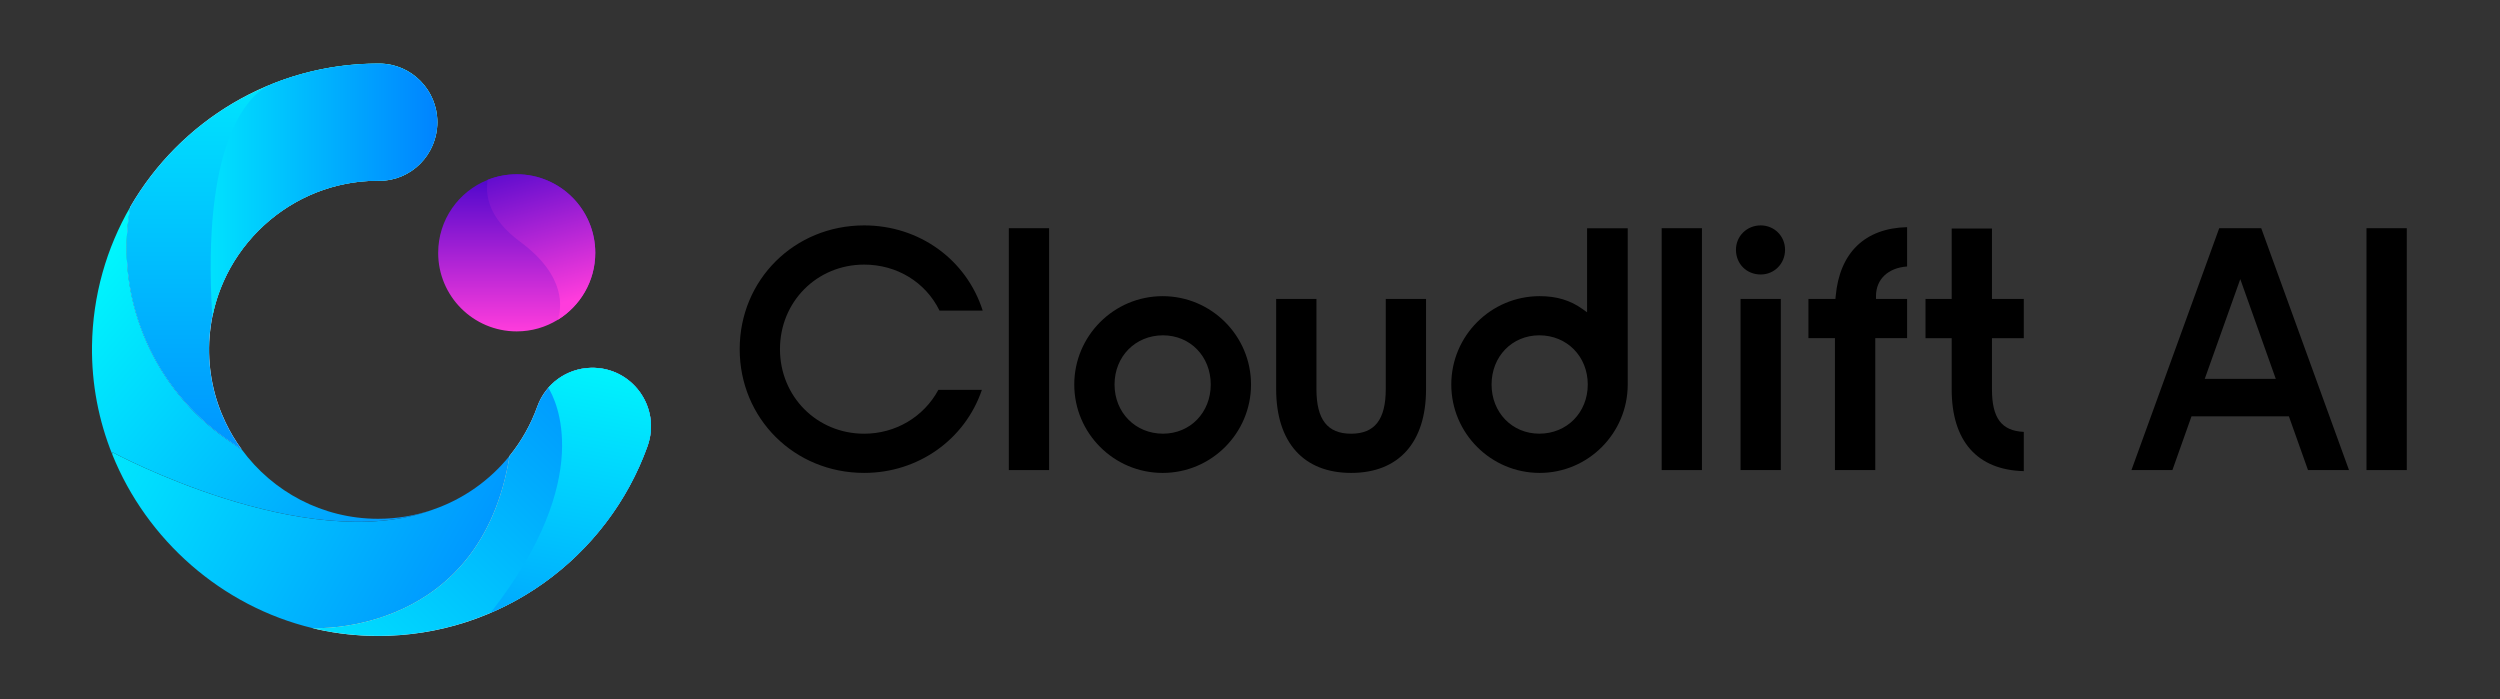
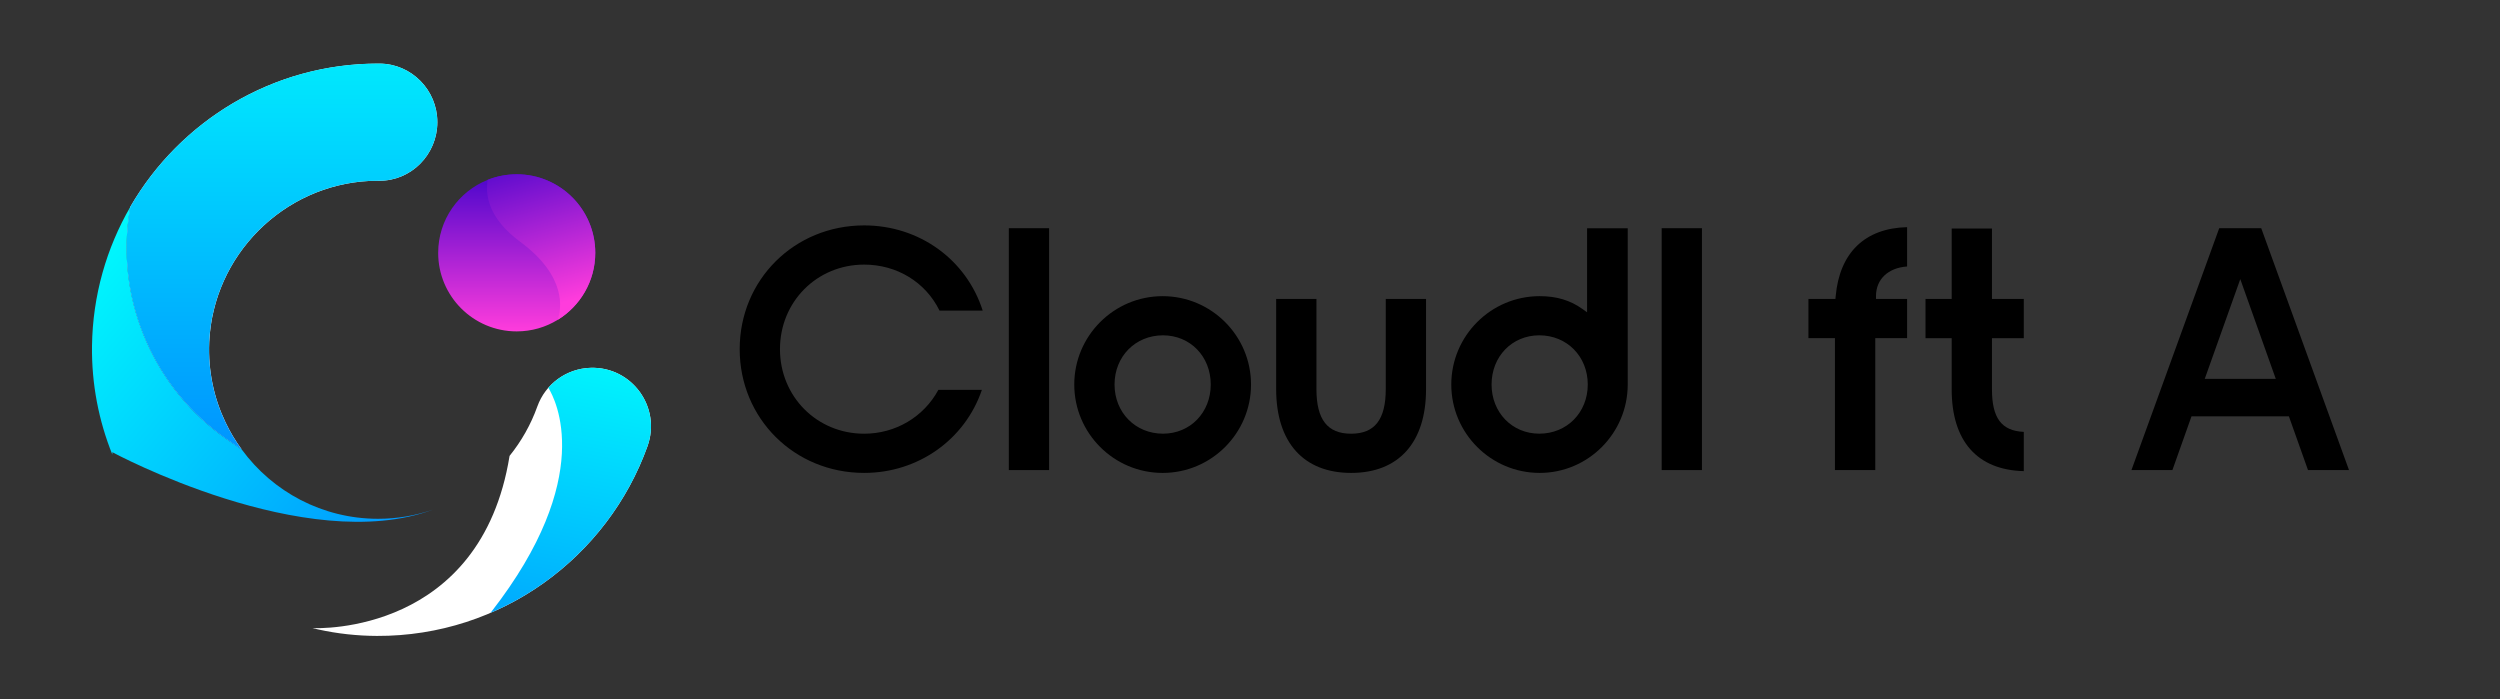
<svg xmlns="http://www.w3.org/2000/svg" width="1659" height="464" viewBox="0 0 1659 464" fill="none">
  <rect x="0" y="0" width="1659" height="464" fill="#333333" stroke="none" />
-   <path d="M338.147 302.505C319.065 420.624 211.585 416.972 207.298 416.787C147.034 402.23 97.383 358.349 74.543 301.658V300.07C74.543 300.07 202.746 369.333 287.094 338.261C287.173 338.235 287.252 338.182 287.332 338.155C307.473 331.248 325.046 318.729 338.147 302.505Z" fill="url(#paint0_linear_800_859)" />
  <path d="M391.932 244.093C375.999 244.569 361.945 254.732 356.573 269.738C352.285 281.728 346.013 292.791 338.152 302.53C319.043 420.676 211.59 417.023 207.303 416.811C208.653 417.129 209.976 417.447 211.326 417.738C223.871 420.49 236.866 421.946 250.152 421.999C332.727 422.316 403.286 369.649 429.673 296.099C438.962 270.268 419.324 243.246 391.932 244.093ZM138.888 226.757C141.561 169.484 187.824 123.009 245.097 120.072C247.293 119.966 249.464 119.913 251.607 119.939C272.966 120.072 290.222 102.445 290.222 81.087C290.222 70.448 285.961 60.761 279 53.721C272.066 46.681 262.459 42.261 251.819 42.234H250.919C180.757 42.234 119.382 80.478 86.511 137.195L86.484 137.222C86.299 138.122 85.796 140.795 85.267 144.924C77.909 201.905 103.105 258.278 150.162 291.255C153.55 293.637 157.017 296.046 160.511 298.401C156.302 292.685 152.624 286.545 149.553 280.06C141.984 264.154 138.067 246.157 138.861 227.234C138.861 227.075 138.861 226.916 138.888 226.757Z" fill="white" />
  <path d="M287.098 338.264C202.75 369.336 74.548 300.073 74.548 300.073V301.661C65.549 279.297 60.732 254.975 61.05 229.62C61.5 196.008 70.71 164.46 86.51 137.227C86.325 138.126 85.796 140.826 85.293 144.928C77.935 201.91 103.105 258.283 150.188 291.287C153.549 293.642 157.043 296.077 160.537 298.433C180.942 326.222 213.866 344.272 250.919 344.272C263.57 344.272 275.744 342.128 287.098 338.264Z" fill="url(#paint1_linear_800_859)" />
  <path d="M290.223 81.089C290.223 102.447 272.967 120.074 251.582 119.941C249.438 119.941 247.268 119.994 245.071 120.074C224.11 121.159 204.631 128.067 188.222 139.182C164.614 155.195 147.358 179.94 141.218 208.63C141.112 209.106 141.006 209.556 140.9 210.033C139.815 215.485 139.1 221.069 138.836 226.759V227.262C138.042 246.212 141.959 264.156 149.528 280.089C152.598 286.547 156.277 292.713 160.511 298.43C157.018 296.074 153.524 293.64 150.163 291.284C103.08 258.307 77.91 201.934 85.268 144.926C85.797 140.823 86.3 138.124 86.485 137.224C86.459 137.197 86.485 137.171 86.485 137.171C100.857 112.372 120.68 91.093 144.288 75.028C154.504 68.041 165.461 62.086 176.974 57.19C178.614 56.475 180.282 55.787 181.976 55.126C203.334 46.762 226.598 42.184 250.867 42.184H251.82C262.433 42.236 272.04 46.63 278.975 53.67C285.935 60.736 290.223 70.45 290.223 81.089Z" fill="url(#paint2_linear_800_859)" />
-   <path d="M429.692 296.072C411.828 345.802 373.796 386.004 325.495 406.701C302.363 416.625 276.903 422.077 250.172 421.972C236.886 421.919 223.891 420.463 211.319 417.737L207.164 416.811C207.164 416.811 207.217 416.811 207.27 416.811C211.557 416.996 319.037 420.648 338.119 302.529C346.006 292.79 352.252 281.753 356.54 269.738C358.207 265.08 360.721 260.924 363.844 257.351C370.805 249.385 380.915 244.436 391.925 244.118C419.318 243.245 438.956 270.293 429.692 296.072Z" fill="url(#paint3_linear_800_859)" />
-   <path d="M290.217 81.087C290.217 102.445 272.961 120.072 251.576 119.939C249.433 119.939 247.262 119.992 245.066 120.072C224.105 121.157 204.625 128.064 188.216 139.18C164.608 155.192 147.352 179.938 141.212 208.628C141.106 209.104 141 209.554 140.895 210.031C140.868 209.554 140.842 209.078 140.789 208.628C134.066 96.014 163.364 65.34 176.968 57.241C178.609 56.526 180.276 55.838 181.97 55.176C203.328 46.813 226.592 42.234 250.862 42.234H251.815C262.428 42.287 272.035 46.681 278.969 53.721C285.93 60.734 290.217 70.448 290.217 81.087Z" fill="url(#paint4_linear_800_859)" />
  <path d="M429.694 296.069C411.829 345.8 373.797 386.002 325.496 406.698C325.655 406.487 325.814 406.275 325.999 406.063C395.526 316.766 368.768 265.21 363.872 257.323C370.833 249.356 380.943 244.407 391.953 244.09C419.319 243.243 438.957 270.291 429.694 296.069Z" fill="url(#paint5_linear_800_859)" />
  <path d="M395.02 167.773C395.02 186.591 385.042 203.079 370.089 212.237C362.176 217.106 352.859 219.912 342.882 219.912C314.086 219.912 290.77 196.569 290.77 167.8C290.77 145.806 304.373 126.989 323.641 119.366C329.596 116.984 336.106 115.688 342.908 115.688C371.65 115.635 395.02 138.978 395.02 167.773Z" fill="url(#paint6_linear_800_859)" />
  <path d="M395.018 167.768C395.018 186.586 385.04 203.074 370.087 212.232C372.575 205.033 376.359 183.463 345.156 160.411C324.671 145.272 321.839 130.133 323.612 119.335C329.567 116.953 336.078 115.656 342.88 115.656C371.648 115.63 395.018 138.973 395.018 167.768Z" fill="url(#paint7_linear_800_859)" />
  <path d="M573.461 313.824C527.145 313.824 490.859 277.75 490.859 231.699C490.859 185.648 527.145 149.574 573.461 149.574C609.984 149.574 641.267 172.176 652.118 206.106H623.455C614.245 187.262 595.189 175.591 573.461 175.591C542.125 175.591 517.59 200.231 517.59 231.699C517.59 263.167 542.125 287.808 573.461 287.808C594.237 287.808 613.001 276.692 622.714 258.695H651.589C640.341 291.777 609.243 313.824 573.461 313.824Z" fill="black" />
  <path d="M696.184 151.43H669.453V311.948H696.184V151.43Z" fill="black" />
  <path d="M771.532 313.83C739.19 313.83 712.883 287.522 712.883 255.18C712.883 222.839 739.19 196.531 771.532 196.531C803.874 196.531 830.181 222.839 830.181 255.18C830.181 287.496 803.874 313.83 771.532 313.83ZM771.77 222.521C753.429 222.521 739.614 236.548 739.614 255.154C739.614 273.76 753.429 287.787 771.77 287.787C789.847 287.787 803.45 273.76 803.45 255.154C803.45 236.548 789.847 222.521 771.77 222.521Z" fill="black" />
  <path d="M896.616 313.825C865.015 313.825 846.859 293.552 846.859 258.219V198.379H873.59V258.219C873.59 278.413 880.895 287.808 896.589 287.808C912.284 287.808 919.589 278.413 919.589 258.219V198.379H946.32V258.219C946.372 293.552 928.243 313.825 896.616 313.825Z" fill="black" />
  <path d="M1021.72 313.825C989.382 313.825 963.074 287.517 963.074 255.175C963.074 222.834 989.382 196.526 1021.72 196.526C1032.97 196.526 1042.02 199.252 1050.2 205.101L1053.19 207.245V151.48H1080.16V255.202C1080.13 287.491 1053.93 313.825 1021.72 313.825ZM1021.49 222.516C1003.41 222.516 989.805 236.543 989.805 255.149C989.805 273.755 1003.44 287.782 1021.49 287.782C1039.83 287.782 1053.64 273.755 1053.64 255.149C1053.64 236.543 1039.83 222.516 1021.49 222.516Z" fill="black" />
  <path d="M1129.41 151.43H1102.68V311.948H1129.41V151.43Z" fill="black" />
-   <path d="M1155.03 311.945V198.378H1181.76V311.945H1155.03ZM1168.39 182.154C1159.02 182.154 1151.98 175.088 1151.98 165.745C1151.98 156.667 1159.21 149.574 1168.39 149.574C1177.47 149.574 1184.56 156.694 1184.56 165.745C1184.56 174.955 1177.47 182.154 1168.39 182.154Z" fill="black" />
  <path d="M1217.67 311.948V224.398H1200.07V198.355H1217.99L1218.15 196.635C1220.74 167.654 1237.55 151.43 1265.55 150.742V176.838C1252.93 177.738 1244.91 185.307 1244.91 196.476V198.355H1265.55V224.398H1244.43V311.948H1217.67Z" fill="black" />
  <path d="M1342.99 312.64C1312.1 311.899 1295.14 292.711 1295.14 258.463V224.428H1277.77V198.385H1295.14V151.672H1321.87V198.385H1342.99V224.428H1321.87V258.463C1321.87 277.413 1328.22 285.935 1342.99 286.597V312.64Z" fill="black" />
  <path d="M1531.59 311.948L1518.91 276.271H1454.28L1441.61 311.948H1414.43L1472.68 151.43H1500.55L1558.8 311.948H1531.59ZM1463.07 251.419H1510.21L1486.65 185.227L1463.07 251.419Z" fill="black" />
-   <path d="M1597.14 151.43H1570.41V311.948H1597.14V151.43Z" fill="black" />
  <defs>
    <linearGradient id="paint0_linear_800_859" x1="26.907" y1="227.927" x2="372.479" y2="418.452" gradientUnits="userSpaceOnUse">
      <stop stop-color="#00FFFD" />
      <stop offset="1" stop-color="#0080FF" />
    </linearGradient>
    <linearGradient id="paint1_linear_800_859" x1="29.787" y1="176.632" x2="306.996" y2="410.574" gradientUnits="userSpaceOnUse">
      <stop stop-color="#00FFFD" />
      <stop offset="1" stop-color="#0080FF" />
    </linearGradient>
    <linearGradient id="paint2_linear_800_859" x1="187.109" y1="-27.61" x2="187.109" y2="361.442" gradientUnits="userSpaceOnUse">
      <stop stop-color="#00FFFD" />
      <stop offset="1" stop-color="#0080FF" />
    </linearGradient>
    <linearGradient id="paint3_linear_800_859" x1="165.247" y1="525.234" x2="461.662" y2="222.494" gradientUnits="userSpaceOnUse">
      <stop stop-color="#00FFFD" />
      <stop offset="1" stop-color="#0080FF" />
    </linearGradient>
    <linearGradient id="paint4_linear_800_859" x1="92.7" y1="126.114" x2="295.144" y2="126.114" gradientUnits="userSpaceOnUse">
      <stop stop-color="#00FFFD" />
      <stop offset="1" stop-color="#0080FF" />
    </linearGradient>
    <linearGradient id="paint5_linear_800_859" x1="403.244" y1="216.479" x2="348.119" y2="509.279" gradientUnits="userSpaceOnUse">
      <stop stop-color="#00FFFD" />
      <stop offset="1" stop-color="#0080FF" />
    </linearGradient>
    <linearGradient id="paint6_linear_800_859" x1="342.882" y1="121.59" x2="342.882" y2="220.12" gradientUnits="userSpaceOnUse">
      <stop stop-color="#5509CD" />
      <stop offset="1" stop-color="#FF3CDC" />
    </linearGradient>
    <linearGradient id="paint7_linear_800_859" x1="347.84" y1="103.935" x2="374.458" y2="200.851" gradientUnits="userSpaceOnUse">
      <stop stop-color="#5509CD" />
      <stop offset="1" stop-color="#FF3CDC" />
    </linearGradient>
  </defs>
</svg>